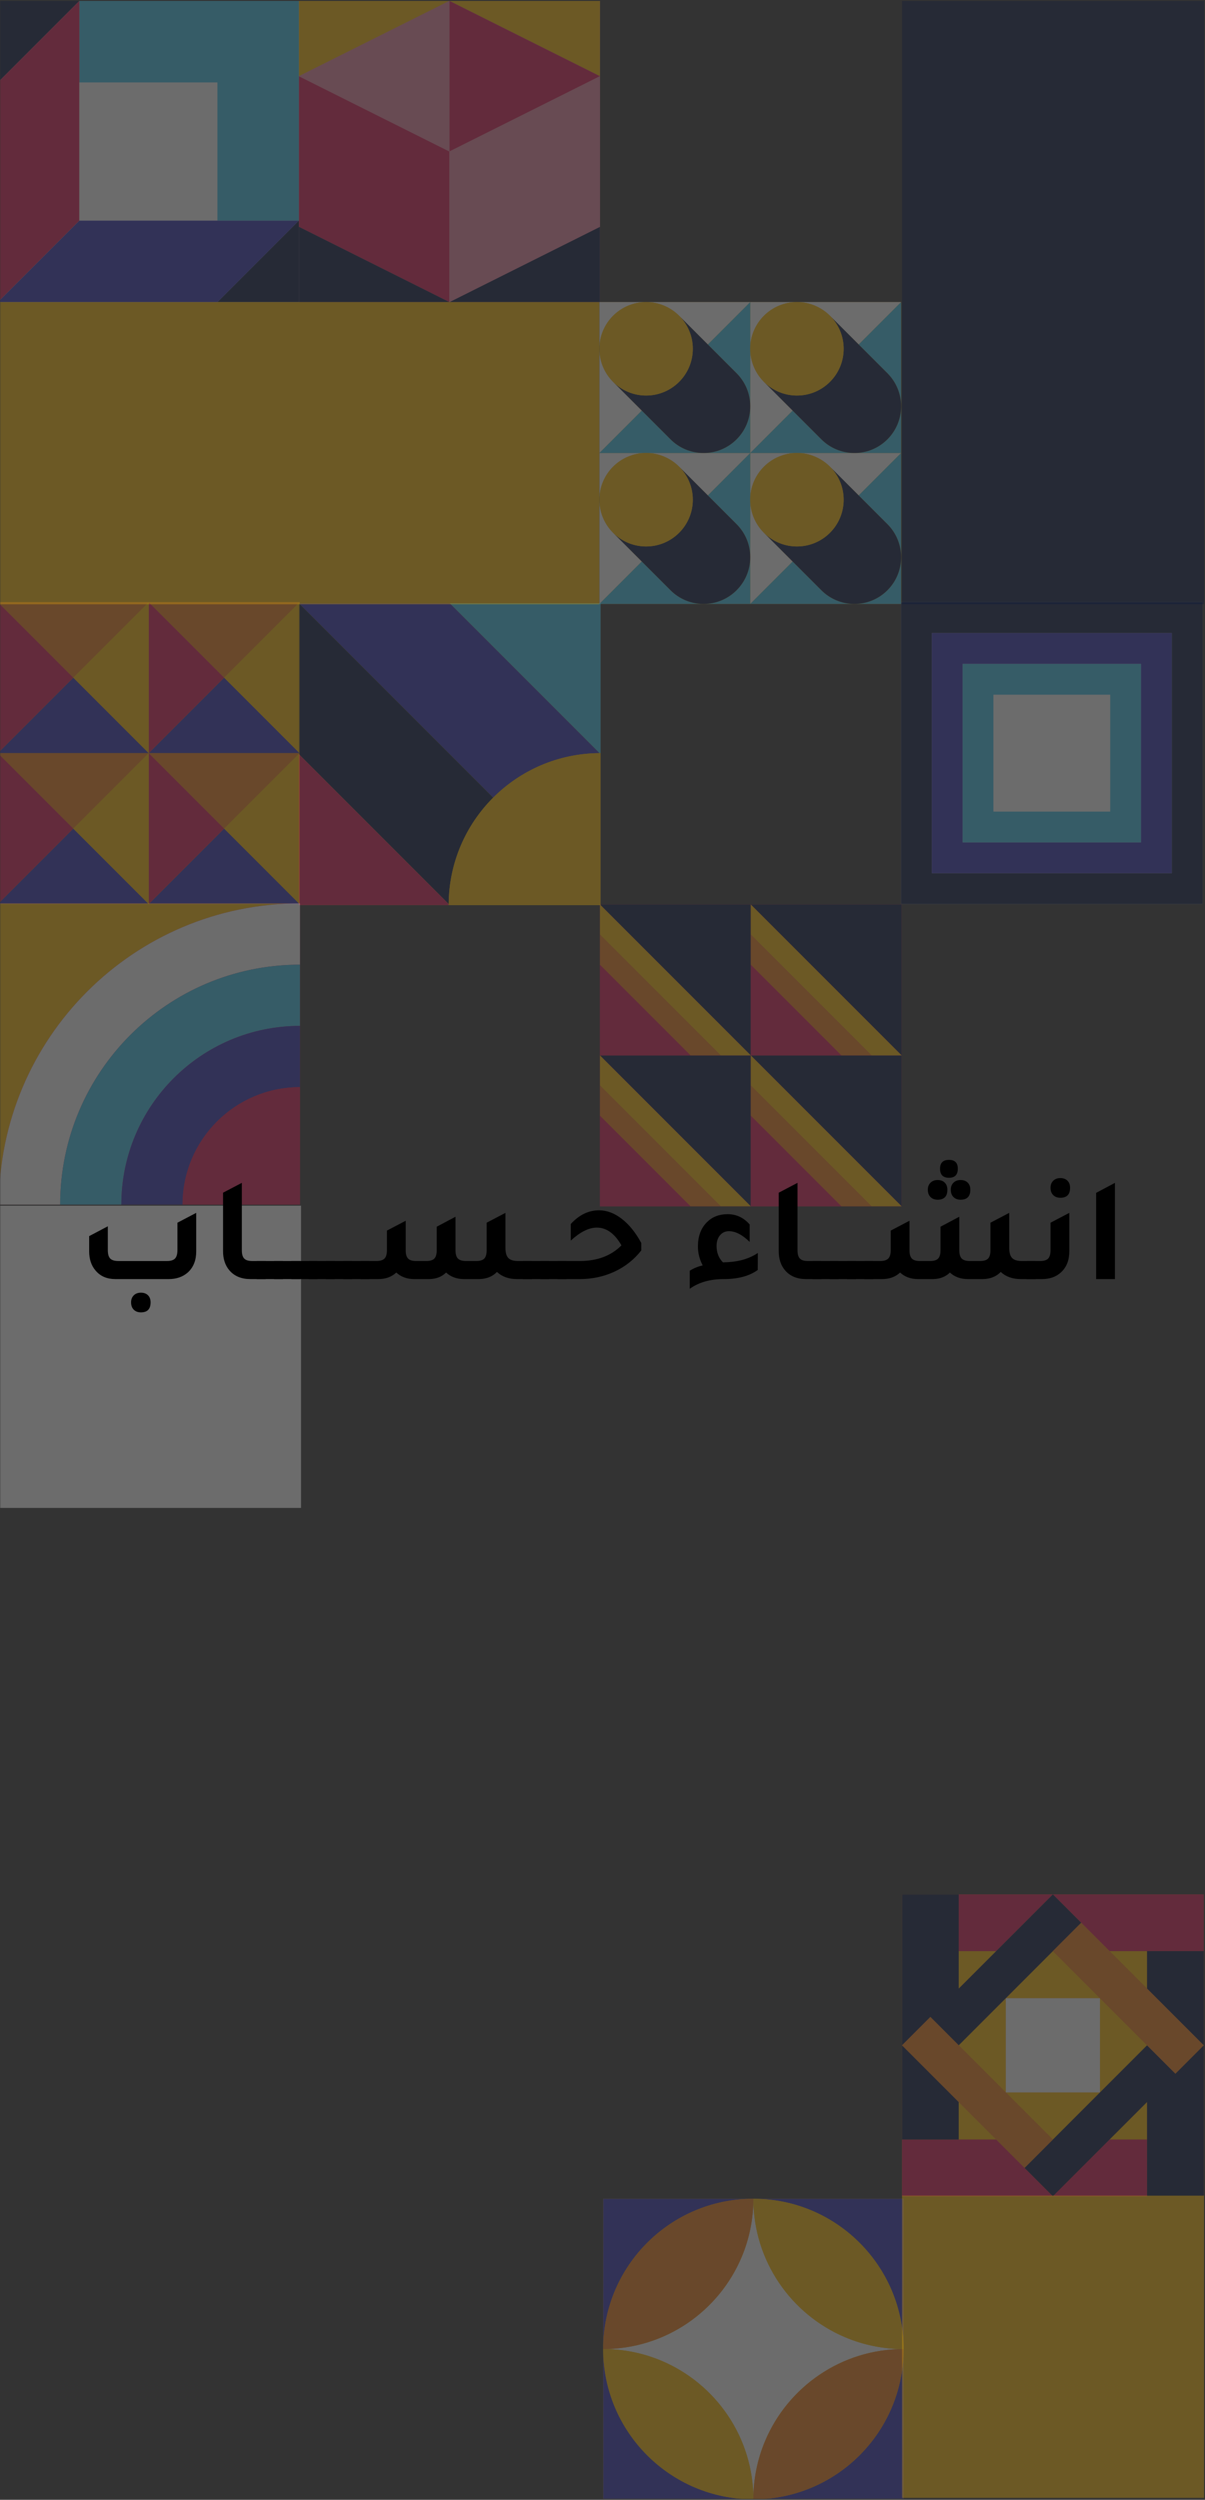
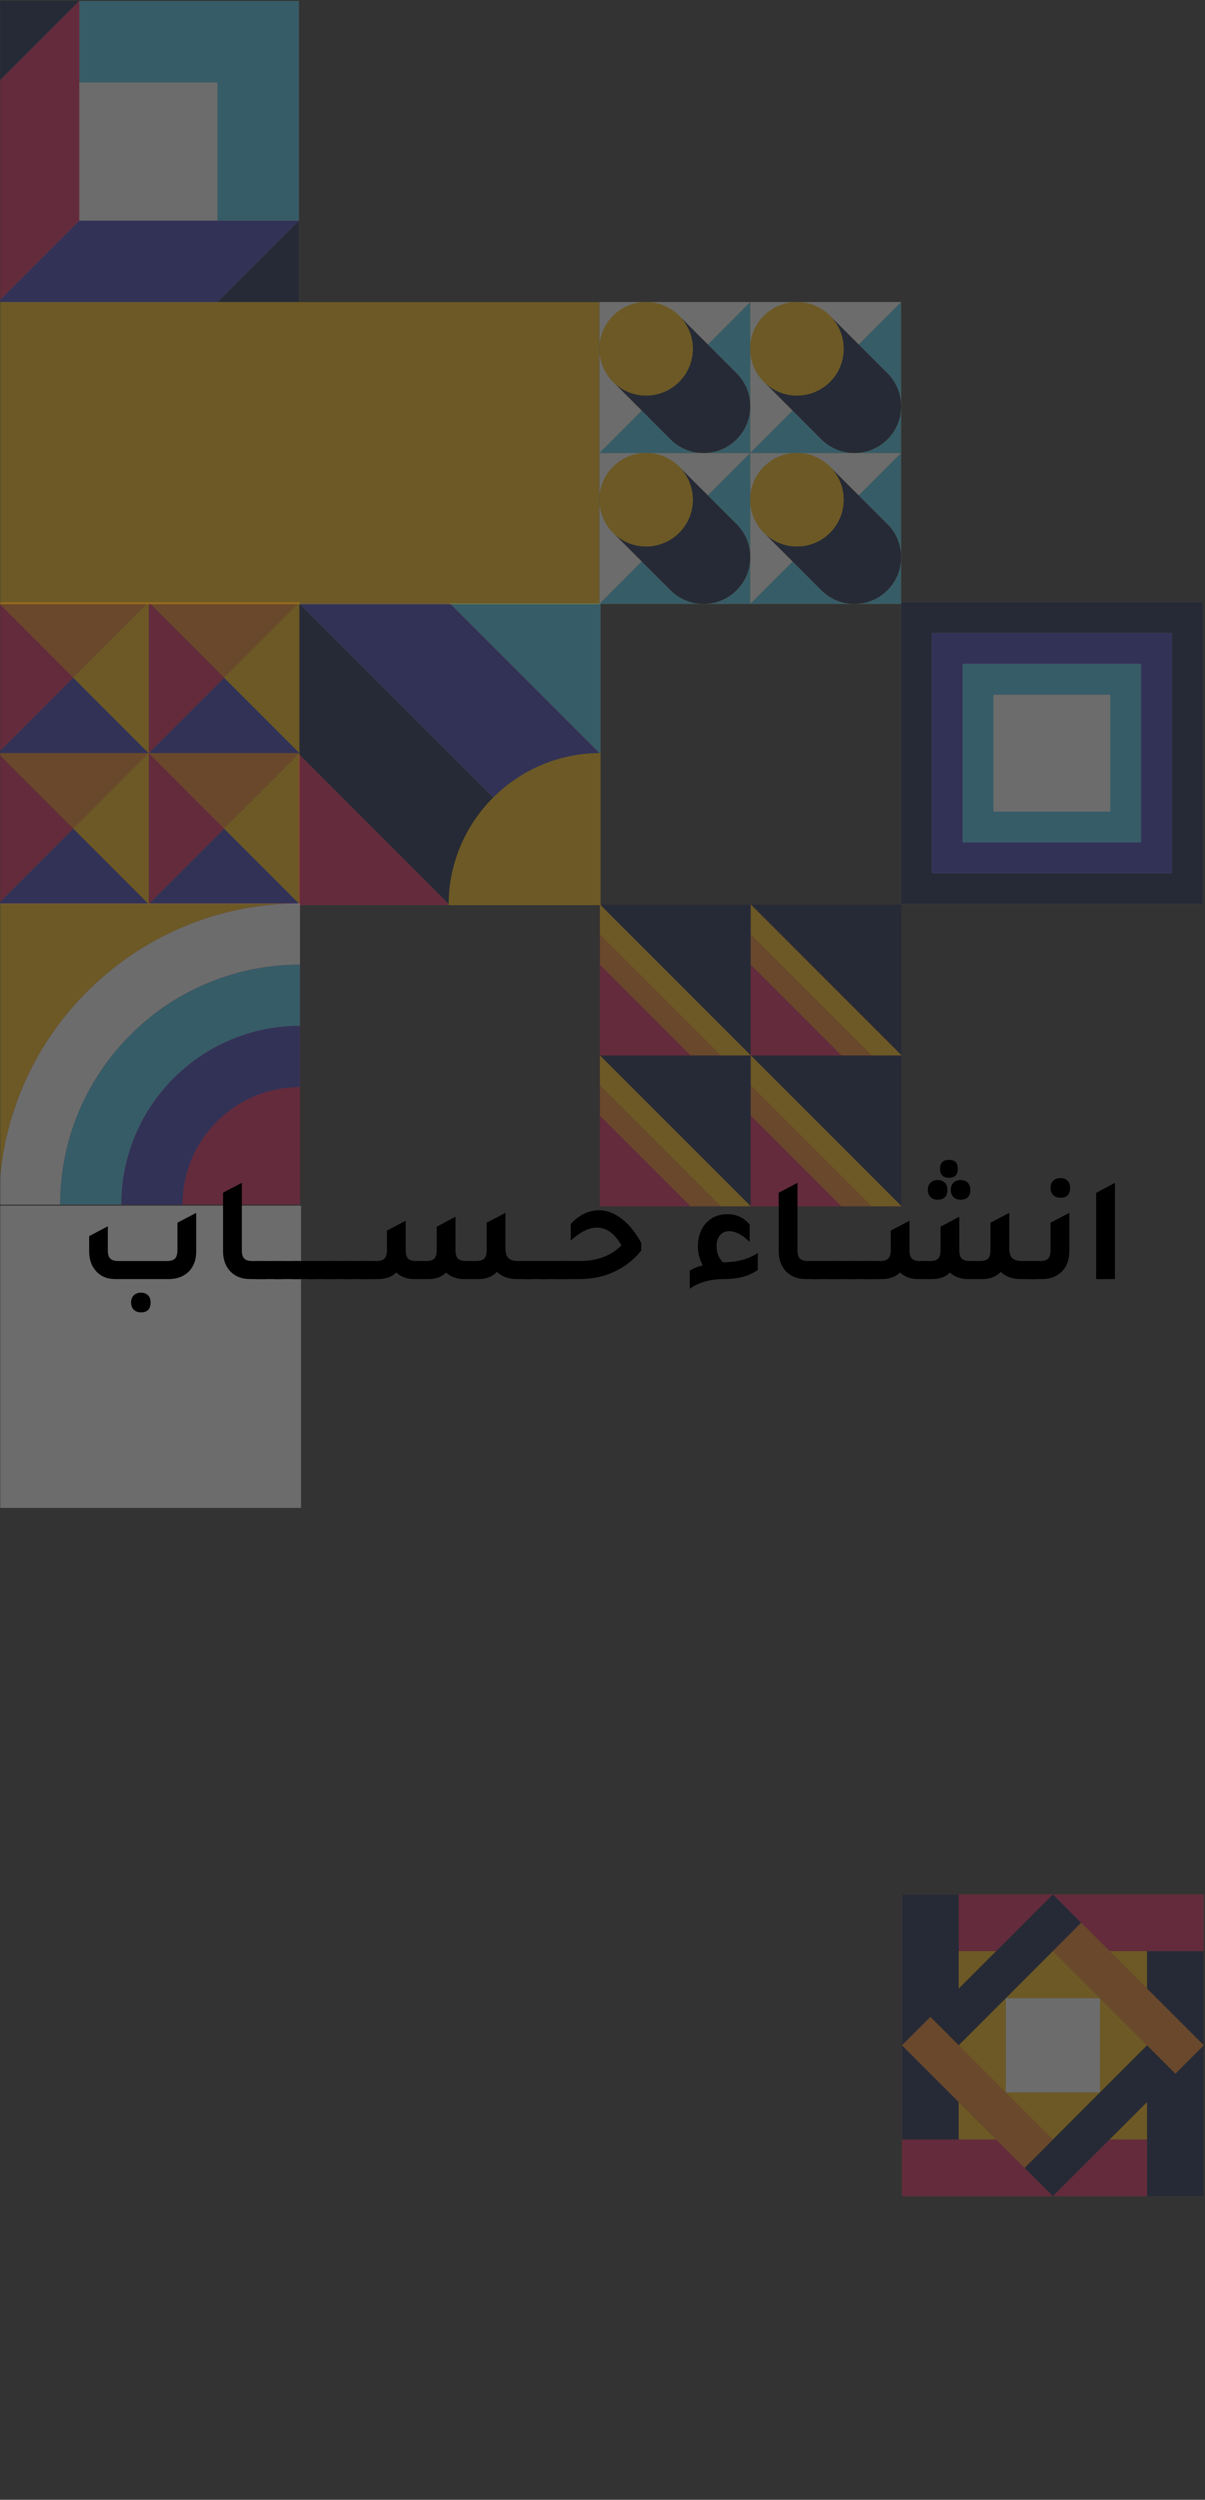
<svg xmlns="http://www.w3.org/2000/svg" width="926" zoomAndPan="magnify" viewBox="0 0 694.5 1440" height="1920" preserveAspectRatio="xMidYMid meet" version="1.0">
  <rect x="0" y="0" width="694.5" height="1440" fill="#333333" stroke="none" />
  <defs>
    <filter x="0%" y="0%" width="100%" height="100%" id="f24e3866e5">
      <feColorMatrix values="0 0 0 0 1 0 0 0 0 1 0 0 0 0 1 0 0 0 1 0" color-interpolation-filters="sRGB" />
    </filter>
    <g />
    <clipPath id="e2583381f0">
      <path d="M 0 0.52 L 173 0.52 L 173 175 L 0 175 Z M 0 0.52 " clip-rule="nonzero" />
    </clipPath>
    <mask id="42f02ec131">
      <g filter="url(#f24e3866e5)">
        <rect x="-69.45" width="833.4" fill="#000000" y="-144" height="1728" fill-opacity="0.28" />
      </g>
    </mask>
    <clipPath id="031bc2d72b">
      <path d="M 0 0.52 L 172.438 0.52 L 172.438 174.152 L 0 174.152 Z M 0 0.52 " clip-rule="nonzero" />
    </clipPath>
    <clipPath id="743c8e0b5e">
      <path d="M 0 127 L 172.438 127 L 172.438 174.152 L 0 174.152 Z M 0 127 " clip-rule="nonzero" />
    </clipPath>
    <clipPath id="a0c8a3ef2f">
      <path d="M 45 0.52 L 172.438 0.52 L 172.438 128 L 45 128 Z M 45 0.52 " clip-rule="nonzero" />
    </clipPath>
    <clipPath id="64cd57ba6f">
      <path d="M 0 0.52 L 46 0.52 L 46 174.152 L 0 174.152 Z M 0 0.52 " clip-rule="nonzero" />
    </clipPath>
    <clipPath id="cf28970520">
      <rect x="0" width="173" y="0" height="175" />
    </clipPath>
    <mask id="f884585e9e">
      <g filter="url(#f24e3866e5)">
        <rect x="-69.45" width="833.4" fill="#000000" y="-144" height="1728" fill-opacity="0.28" />
      </g>
    </mask>
    <clipPath id="dfe11692b7">
      <path d="M 0.777 1.02 L 174.652 1.02 L 174.652 174.895 L 0.777 174.895 Z M 0.777 1.02 " clip-rule="nonzero" />
    </clipPath>
    <clipPath id="d50a70bd59">
      <path d="M 0.777 18 L 158 18 L 158 174.895 L 0.777 174.895 Z M 0.777 18 " clip-rule="nonzero" />
    </clipPath>
    <clipPath id="18fdfcae7c">
      <path d="M 0.777 35 L 140 35 L 140 174.895 L 0.777 174.895 Z M 0.777 35 " clip-rule="nonzero" />
    </clipPath>
    <clipPath id="2b87bb5fa7">
      <rect x="0" width="175" y="0" height="176" />
    </clipPath>
    <mask id="552e28da4b">
      <g filter="url(#f24e3866e5)">
        <rect x="-69.45" width="833.4" fill="#000000" y="-144" height="1728" fill-opacity="0.28" />
      </g>
    </mask>
    <clipPath id="d219a32886">
      <path d="M 0.473 1.02 L 174.344 1.02 L 174.344 174.895 L 0.473 174.895 Z M 0.473 1.02 " clip-rule="nonzero" />
    </clipPath>
    <clipPath id="900578900d">
      <path d="M 0.473 1.02 L 142 1.02 L 142 142 L 0.473 142 Z M 0.473 1.02 " clip-rule="nonzero" />
    </clipPath>
    <clipPath id="a9e2852487">
      <rect x="0" width="175" y="0" height="176" />
    </clipPath>
    <mask id="a542446c1a">
      <g filter="url(#f24e3866e5)">
        <rect x="-69.45" width="833.4" fill="#000000" y="-144" height="1728" fill-opacity="0.28" />
      </g>
    </mask>
    <clipPath id="eebd8e172f">
      <path d="M 0 0.906 L 172.652 0.906 L 172.652 174.781 L 0 174.781 Z M 0 0.906 " clip-rule="nonzero" />
    </clipPath>
    <clipPath id="56a37f6d00">
      <path d="M 0 44 L 172.652 44 L 172.652 174.781 L 0 174.781 Z M 0 44 " clip-rule="nonzero" />
    </clipPath>
    <clipPath id="3127294c02">
      <path d="M 0 0.906 L 172.652 0.906 L 172.652 132 L 0 132 Z M 0 0.906 " clip-rule="nonzero" />
    </clipPath>
    <clipPath id="dd2ade48b9">
      <path d="M 0 0.906 L 130 0.906 L 130 174.781 L 0 174.781 Z M 0 0.906 " clip-rule="nonzero" />
    </clipPath>
    <clipPath id="ff10419430">
      <path d="M 42 0.906 L 172.652 0.906 L 172.652 174.781 L 42 174.781 Z M 42 0.906 " clip-rule="nonzero" />
    </clipPath>
    <clipPath id="b6aec1633b">
      <rect x="0" width="173" y="0" height="175" />
    </clipPath>
    <clipPath id="07ad6cfbc2">
-       <path d="M 172 0.52 L 346 0.52 L 346 175 L 172 175 Z M 172 0.52 " clip-rule="nonzero" />
-     </clipPath>
+       </clipPath>
    <mask id="f86dee0d6c">
      <g filter="url(#f24e3866e5)">
        <rect x="-69.45" width="833.4" fill="#000000" y="-144" height="1728" fill-opacity="0.28" />
      </g>
    </mask>
    <clipPath id="59ee4397db">
      <path d="M 0.277 0.52 L 173.832 0.52 L 173.832 174.152 L 0.277 174.152 Z M 0.277 0.52 " clip-rule="nonzero" />
    </clipPath>
    <clipPath id="0fb91ac0d9">
      <path d="M 0.277 0.52 L 173.832 0.52 L 173.832 44 L 0.277 44 Z M 0.277 0.52 " clip-rule="nonzero" />
    </clipPath>
    <clipPath id="46b534d1f4">
      <path d="M 0.277 0.52 L 173.832 0.52 L 173.832 174.152 L 0.277 174.152 Z M 0.277 0.52 " clip-rule="nonzero" />
    </clipPath>
    <clipPath id="00e9b4e541">
      <path d="M 0.277 130 L 173.832 130 L 173.832 174.152 L 0.277 174.152 Z M 0.277 130 " clip-rule="nonzero" />
    </clipPath>
    <clipPath id="c58e87efd6">
      <path d="M 0.277 0.52 L 173.832 0.52 L 173.832 174.152 L 0.277 174.152 Z M 0.277 0.52 " clip-rule="nonzero" />
    </clipPath>
    <clipPath id="ca241ce2a2">
      <rect x="0" width="174" y="0" height="175" />
    </clipPath>
    <mask id="8d912a5c18">
      <g filter="url(#f24e3866e5)">
        <rect x="-69.45" width="833.4" fill="#000000" y="-144" height="1728" fill-opacity="0.28" />
      </g>
    </mask>
    <clipPath id="e3c0572f90">
      <path d="M 0.277 0.52 L 174.152 0.52 L 174.152 174.395 L 0.277 174.395 Z M 0.277 0.52 " clip-rule="nonzero" />
    </clipPath>
    <clipPath id="4eaffd13d8">
      <path d="M 87 0.52 L 174.152 0.52 L 174.152 88 L 87 88 Z M 87 0.52 " clip-rule="nonzero" />
    </clipPath>
    <clipPath id="917b1b7db8">
      <path d="M 0.277 0.52 L 174.152 0.52 L 174.152 174.395 L 0.277 174.395 Z M 0.277 0.52 " clip-rule="nonzero" />
    </clipPath>
    <clipPath id="05c2338290">
      <path d="M 0.277 87 L 87 87 L 87 174.395 L 0.277 174.395 Z M 0.277 87 " clip-rule="nonzero" />
    </clipPath>
    <clipPath id="7f7fa92e38">
      <path d="M 86 86 L 174.152 86 L 174.152 174.395 L 86 174.395 Z M 86 86 " clip-rule="nonzero" />
    </clipPath>
    <clipPath id="ba3ea4f292">
      <rect x="0" width="175" y="0" height="175" />
    </clipPath>
    <mask id="73c787e5d0">
      <g filter="url(#f24e3866e5)">
        <rect x="-69.45" width="833.4" fill="#000000" y="-144" height="1728" fill-opacity="0.28" />
      </g>
    </mask>
    <clipPath id="de48ef1127">
      <path d="M 0 0.406 L 172.914 0.406 L 172.914 174 L 0 174 Z M 0 0.406 " clip-rule="nonzero" />
    </clipPath>
    <clipPath id="ab019242f2">
      <path d="M 34 35 L 172.914 35 L 172.914 174 L 34 174 Z M 34 35 " clip-rule="nonzero" />
    </clipPath>
    <clipPath id="9044fca279">
      <path d="M 69 70 L 172.914 70 L 172.914 174 L 69 174 Z M 69 70 " clip-rule="nonzero" />
    </clipPath>
    <clipPath id="049bd8223b">
      <path d="M 105 106 L 172.914 106 L 172.914 174 L 105 174 Z M 105 106 " clip-rule="nonzero" />
    </clipPath>
    <clipPath id="d6926d58be">
      <rect x="0" width="173" y="0" height="175" />
    </clipPath>
    <clipPath id="670238de48">
      <path d="M 347 1266 L 521 1266 L 521 1439.48 L 347 1439.48 Z M 347 1266 " clip-rule="nonzero" />
    </clipPath>
    <mask id="4333999691">
      <g filter="url(#f24e3866e5)">
        <rect x="-69.45" width="833.4" fill="#000000" y="-144" height="1728" fill-opacity="0.28" />
      </g>
    </mask>
    <clipPath id="d5dcceb24a">
      <path d="M 0.645 0.594 L 173.77 0.594 L 173.77 173.48 L 0.645 173.48 Z M 0.645 0.594 " clip-rule="nonzero" />
    </clipPath>
    <clipPath id="761ad0c830">
-       <rect x="0" width="174" y="0" height="174" />
-     </clipPath>
+       </clipPath>
    <mask id="ceb7344315">
      <g filter="url(#f24e3866e5)">
        <rect x="-69.45" width="833.4" fill="#000000" y="-144" height="1728" fill-opacity="0.28" />
      </g>
    </mask>
    <clipPath id="65b8d6b8a2">
      <path d="M 0.887 0.258 L 174.762 0.258 L 174.762 174.133 L 0.887 174.133 Z M 0.887 0.258 " clip-rule="nonzero" />
    </clipPath>
    <clipPath id="ed6bf7832e">
      <path d="M 0.887 0.258 L 174.762 0.258 L 174.762 174.133 L 0.887 174.133 Z M 0.887 0.258 " clip-rule="nonzero" />
    </clipPath>
    <clipPath id="3f0eb318cd">
      <path d="M 0.887 0.258 L 174.762 0.258 L 174.762 174.133 L 0.887 174.133 Z M 0.887 0.258 " clip-rule="nonzero" />
    </clipPath>
    <clipPath id="a35c4fef4f">
      <path d="M 0.887 16 L 174.762 16 L 174.762 158 L 0.887 158 Z M 0.887 16 " clip-rule="nonzero" />
    </clipPath>
    <clipPath id="d4e8755ac9">
      <rect x="0" width="175" y="0" height="175" />
    </clipPath>
    <mask id="c9b9f11563">
      <g filter="url(#f24e3866e5)">
        <rect x="-69.45" width="833.4" fill="#000000" y="-144" height="1728" fill-opacity="0.28" />
      </g>
    </mask>
    <clipPath id="79d2b8497d">
      <path d="M 0.277 0.906 L 174.152 0.906 L 174.152 174.781 L 0.277 174.781 Z M 0.277 0.906 " clip-rule="nonzero" />
    </clipPath>
    <clipPath id="444b713cfc">
      <rect x="0" width="175" y="0" height="176" />
    </clipPath>
    <mask id="8389c3cba6">
      <g filter="url(#f24e3866e5)">
        <rect x="-69.45" width="833.4" fill="#000000" y="-144" height="1728" fill-opacity="0.28" />
      </g>
    </mask>
    <clipPath id="49ca100ae3">
      <path d="M 0 1.02 L 345.473 1.02 L 345.473 175.129 L 0 175.129 Z M 0 1.02 " clip-rule="nonzero" />
    </clipPath>
    <clipPath id="be57915bae">
      <rect x="0" width="347" y="0" height="176" />
    </clipPath>
    <clipPath id="5ba1fb4b84">
      <path d="M 519 0.52 L 694 0.52 L 694 349 L 519 349 Z M 519 0.52 " clip-rule="nonzero" />
    </clipPath>
    <mask id="e2d2abf993">
      <g filter="url(#f24e3866e5)">
        <rect x="-69.45" width="833.4" fill="#000000" y="-144" height="1728" fill-opacity="0.28" />
      </g>
    </mask>
    <clipPath id="8c114fb0a6">
-       <path d="M 0.887 0.52 L 175 0.52 L 175 348.129 L 0.887 348.129 Z M 0.887 0.52 " clip-rule="nonzero" />
-     </clipPath>
+       </clipPath>
    <clipPath id="b228702699">
      <rect x="0" width="175" y="0" height="349" />
    </clipPath>
    <clipPath id="12948189ba">
      <path d="M 519 1264 L 694 1264 L 694 1439.48 L 519 1439.48 Z M 519 1264 " clip-rule="nonzero" />
    </clipPath>
    <mask id="6159826670">
      <g filter="url(#f24e3866e5)">
        <rect x="-69.45" width="833.4" fill="#000000" y="-144" height="1728" fill-opacity="0.28" />
      </g>
    </mask>
    <clipPath id="da4f8a7d76">
      <path d="M 0.887 0.758 L 175 0.758 L 175 174.871 L 0.887 174.871 Z M 0.887 0.758 " clip-rule="nonzero" />
    </clipPath>
    <clipPath id="de2ef731c0">
      <rect x="0" width="175" y="0" height="176" />
    </clipPath>
    <mask id="1d363751f3">
      <g filter="url(#f24e3866e5)">
        <rect x="-69.45" width="833.4" fill="#000000" y="-144" height="1728" fill-opacity="0.28" />
      </g>
    </mask>
    <clipPath id="3b87ef90dd">
      <path d="M 0 0.52 L 173.5 0.52 L 173.5 174.629 L 0 174.629 Z M 0 0.52 " clip-rule="nonzero" />
    </clipPath>
    <clipPath id="79c8066d20">
      <rect x="0" width="174" y="0" height="175" />
    </clipPath>
  </defs>
  <g clip-path="url(#e2583381f0)">
    <g mask="url(#42f02ec131)">
      <g transform="matrix(1, 0, 0, 1, 0, 0)">
        <g clip-path="url(#cf28970520)">
          <g clip-path="url(#031bc2d72b)">
            <path fill="#ffffff" d="M -1.223 0.52 L 172.277 0.52 L 172.277 174.02 L -1.223 174.02 Z M -1.223 0.52 " fill-opacity="1" fill-rule="nonzero" />
            <path fill="#05123d" d="M -1.223 47.492 L -1.223 174.02 L -1.223 0.52 L 45.75 0.52 Z M 172.277 127.043 L 125.301 174.02 L -1.223 174.02 L 172.277 174.02 L 172.277 0.52 Z M 172.277 127.043 " fill-opacity="1" fill-rule="nonzero" />
          </g>
          <g clip-path="url(#743c8e0b5e)">
            <path fill="#2d2db5" d="M 125.301 174.02 L -1.223 174.02 L 45.75 127.043 L 172.277 127.043 Z M 125.301 174.02 " fill-opacity="1" fill-rule="nonzero" />
          </g>
          <g clip-path="url(#a0c8a3ef2f)">
            <path fill="#3cc7ee" d="M 45.75 0.52 L 172.277 0.52 L 172.277 127.043 L 125.301 127.043 L 125.301 47.492 L 45.75 47.492 Z M 45.75 0.52 " fill-opacity="1" fill-rule="nonzero" />
          </g>
          <g clip-path="url(#64cd57ba6f)">
            <path fill="#e01751" d="M 45.75 127.043 L -1.223 174.02 L -1.223 47.492 L 45.75 0.52 Z M 45.75 127.043 " fill-opacity="1" fill-rule="nonzero" />
          </g>
          <path fill="#ffffff" d="M 45.75 47.492 L 125.301 47.492 L 125.301 127.043 L 45.75 127.043 Z M 45.75 47.492 " fill-opacity="1" fill-rule="nonzero" />
        </g>
      </g>
    </g>
  </g>
  <g mask="url(#f884585e9e)">
    <g transform="matrix(1, 0, 0, 1, 345, 520)">
      <g clip-path="url(#2b87bb5fa7)">
        <g clip-path="url(#dfe11692b7)">
          <path fill="#e01751" d="M 0.777 1.02 L 174.652 1.02 L 174.652 174.895 L 0.777 174.895 Z M 0.777 1.02 " fill-opacity="1" fill-rule="nonzero" />
          <path fill="#05123d" d="M 174.652 174.895 L 0.777 174.895 Z M 0.777 1.02 L 87.715 87.957 L 87.715 1.02 L 174.652 87.957 L 174.652 1.02 Z M 87.715 87.957 L 0.777 87.957 L 87.715 174.895 Z M 87.715 87.957 L 174.652 174.895 L 174.652 87.957 Z M 87.715 87.957 " fill-opacity="1" fill-rule="nonzero" />
          <path fill="#ffbc00" d="M 70.324 87.957 L 0.777 18.406 L 0.777 1.02 L 87.715 87.957 Z M 87.715 174.895 L 0.777 87.957 L 0.777 105.344 L 70.324 174.895 Z M 87.715 18.406 L 157.262 87.957 L 174.652 87.957 L 87.715 1.02 Z M 87.715 105.344 L 157.262 174.895 L 174.652 174.895 L 87.715 87.957 Z M 87.715 105.344 " fill-opacity="1" fill-rule="nonzero" />
        </g>
        <g clip-path="url(#d50a70bd59)">
          <path fill="#f37c16" d="M 52.938 87.957 L 0.777 35.797 L 0.777 18.406 L 70.324 87.957 Z M 70.324 174.895 L 0.777 105.344 L 0.777 122.734 L 52.938 174.895 Z M 157.262 87.957 L 87.715 18.406 L 87.715 35.797 L 139.875 87.957 Z M 139.875 174.895 L 157.262 174.895 L 87.715 105.344 L 87.715 122.734 Z M 139.875 174.895 " fill-opacity="1" fill-rule="nonzero" />
        </g>
        <g clip-path="url(#18fdfcae7c)">
          <path fill="#e01751" d="M 52.938 87.957 L 0.777 87.957 L 0.777 35.797 Z M 0.777 122.734 L 0.777 174.895 L 52.938 174.895 Z M 87.715 35.797 L 87.715 87.957 L 139.875 87.957 Z M 87.715 174.895 L 139.875 174.895 L 87.715 122.734 Z M 87.715 174.895 " fill-opacity="1" fill-rule="nonzero" />
        </g>
      </g>
    </g>
  </g>
  <g mask="url(#552e28da4b)">
    <g transform="matrix(1, 0, 0, 1, 345, 173)">
      <g clip-path="url(#a9e2852487)">
        <g clip-path="url(#d219a32886)">
          <path fill="#ffbc00" d="M 0.473 1.02 L 174.344 1.02 L 174.344 174.895 L 0.473 174.895 Z M 0.473 1.02 " fill-opacity="1" fill-rule="nonzero" />
          <path fill="#ffffff" d="M 174.344 87.957 L 149.906 112.395 L 133.402 95.891 C 128.527 90.988 121.781 87.957 114.324 87.957 C 114.324 87.957 114.324 87.957 114.32 87.957 C 99.457 87.957 87.406 100.004 87.406 114.867 C 87.406 114.867 87.406 114.867 87.406 114.871 C 87.406 116.984 87.66 119.043 88.121 121.02 C 89.281 125.98 91.809 130.422 95.289 133.906 L 111.844 150.457 L 87.406 174.895 L 87.406 1.02 L 174.344 1.02 L 149.906 25.457 L 133.402 8.953 C 128.527 4.051 121.781 1.02 114.324 1.02 C 114.324 1.02 114.324 1.02 114.32 1.02 C 99.457 1.02 87.406 13.066 87.406 27.93 C 87.406 27.934 87.406 27.934 87.406 27.934 C 87.406 30.043 87.66 32.09 88.117 34.062 C 89.273 39.031 91.801 43.48 95.293 46.969 L 111.844 63.52 L 87.406 87.957 Z M 8.355 133.906 C 4.871 130.422 2.344 125.98 1.184 121.02 C 0.723 119.043 0.473 116.988 0.473 114.871 C 0.473 114.867 0.473 114.867 0.473 114.867 C 0.473 100.004 12.52 87.957 27.383 87.957 C 27.383 87.957 27.383 87.957 27.387 87.957 C 34.844 87.957 41.59 90.988 46.465 95.891 L 62.969 112.395 L 87.406 87.957 L 0.473 87.957 L 24.906 63.52 L 8.355 46.969 C 4.863 43.477 2.336 39.031 1.18 34.062 C 0.723 32.09 0.473 30.043 0.473 27.934 C 0.473 27.934 0.473 27.934 0.473 27.93 C 0.473 13.066 12.52 1.02 27.383 1.02 C 27.383 1.02 27.383 1.02 27.387 1.02 C 34.844 1.02 41.59 4.051 46.465 8.953 L 62.969 25.457 L 87.406 1.02 L 0.473 1.02 L 0.473 174.895 L 24.906 150.457 Z M 8.355 133.906 " fill-opacity="1" fill-rule="nonzero" />
          <path fill="#3cc7ee" d="M 128.398 80.074 C 133.27 84.945 140 87.957 147.434 87.957 L 87.406 87.957 L 111.844 63.52 Z M 149.906 25.457 L 166.461 42.012 C 171.332 46.883 174.344 53.609 174.344 61.043 C 174.344 75.906 162.297 87.957 147.434 87.957 L 174.344 87.957 L 174.344 1.02 Z M 24.906 63.52 L 0.473 87.957 L 60.496 87.957 C 53.062 87.957 46.332 84.945 41.461 80.074 Z M 79.523 42.012 C 84.395 46.883 87.406 53.609 87.406 61.043 C 87.406 75.906 75.359 87.957 60.496 87.957 L 87.406 87.957 L 87.406 1.02 L 62.969 25.457 Z M 149.906 112.395 L 166.461 128.949 C 171.332 133.816 174.344 140.547 174.344 147.98 C 174.344 162.844 162.297 174.891 147.434 174.895 C 140 174.895 133.27 171.883 128.398 167.012 L 111.844 150.457 L 87.406 174.895 L 174.344 174.895 L 174.344 87.957 Z M 87.406 87.957 L 62.969 112.395 L 79.523 128.949 C 84.395 133.816 87.406 140.547 87.406 147.98 C 87.406 162.844 75.359 174.891 60.496 174.895 C 53.062 174.895 46.332 171.883 41.461 167.012 L 24.906 150.457 L 0.473 174.895 L 87.406 174.895 Z M 87.406 87.957 " fill-opacity="1" fill-rule="nonzero" />
          <path fill="#05123d" d="M 133.402 8.953 L 166.461 42.012 C 171.332 46.883 174.344 53.609 174.344 61.043 C 174.344 75.906 162.297 87.957 147.434 87.957 C 140 87.957 133.27 84.945 128.398 80.074 L 95.289 46.969 C 91.801 43.477 89.273 39.031 88.117 34.062 C 90.891 45.973 101.566 54.848 114.324 54.848 C 129.188 54.848 141.238 42.797 141.238 27.934 C 141.238 20.527 138.246 13.82 133.402 8.953 Z M 114.32 1.02 C 99.457 1.02 87.406 13.066 87.406 27.93 C 87.406 27.934 87.406 27.934 87.406 27.934 C 87.41 13.066 99.457 1.02 114.32 1.02 Z M 27.387 1.02 C 27.383 1.02 27.383 1.02 27.383 1.02 C 12.52 1.02 0.473 13.066 0.473 27.93 C 0.473 27.934 0.473 27.934 0.473 27.934 C 0.473 13.066 12.52 1.02 27.387 1.02 Z M 87.406 61.043 C 87.406 53.609 84.395 46.879 79.523 42.012 L 46.465 8.953 C 51.309 13.82 54.301 20.527 54.301 27.934 C 54.301 42.797 42.25 54.848 27.387 54.848 C 14.629 54.848 3.957 45.973 1.18 34.059 C 2.34 39.031 4.867 43.477 8.355 46.969 L 41.461 80.074 C 46.332 84.945 53.062 87.957 60.496 87.957 C 75.359 87.957 87.406 75.906 87.406 61.043 Z M 114.32 87.957 C 99.457 87.957 87.406 100.004 87.406 114.867 C 87.406 114.867 87.406 114.867 87.406 114.871 C 87.41 100.004 99.457 87.957 114.32 87.957 Z M 147.434 174.891 C 162.297 174.891 174.344 162.844 174.344 147.98 C 174.344 140.547 171.332 133.816 166.461 128.949 L 133.402 95.891 C 138.246 100.758 141.238 107.461 141.238 114.871 C 141.238 129.734 129.188 141.785 114.324 141.785 C 101.574 141.785 90.906 132.918 88.121 121.02 C 89.281 125.98 91.809 130.422 95.293 133.906 L 128.398 167.012 C 133.27 171.883 140 174.891 147.434 174.891 Z M 54.301 114.871 C 54.301 129.734 42.25 141.785 27.387 141.785 C 14.637 141.785 3.969 132.918 1.184 121.02 C 2.344 125.98 4.871 130.422 8.355 133.906 L 41.461 167.012 C 46.332 171.883 53.062 174.891 60.496 174.891 C 75.359 174.891 87.406 162.844 87.406 147.98 C 87.406 140.547 84.395 133.816 79.523 128.949 L 46.465 95.891 C 51.309 100.758 54.301 107.465 54.301 114.871 Z M 27.387 87.957 C 27.383 87.957 27.383 87.957 27.383 87.957 C 12.52 87.957 0.473 100.004 0.473 114.867 C 0.473 114.867 0.473 114.867 0.473 114.871 C 0.473 100.004 12.52 87.957 27.387 87.957 Z M 27.387 87.957 " fill-opacity="1" fill-rule="nonzero" />
        </g>
        <g clip-path="url(#900578900d)">
          <path fill="#ffbc00" d="M 88.117 34.062 C 87.66 32.09 87.406 30.043 87.406 27.934 C 87.41 13.066 99.457 1.02 114.32 1.02 C 114.324 1.02 114.324 1.02 114.324 1.02 C 121.781 1.02 128.527 4.051 133.402 8.953 C 138.246 13.82 141.238 20.527 141.238 27.934 C 141.238 42.797 129.188 54.848 114.324 54.848 C 101.566 54.848 90.895 45.973 88.117 34.062 Z M 27.387 54.848 C 42.25 54.848 54.301 42.797 54.301 27.934 C 54.301 20.527 51.309 13.82 46.465 8.953 C 41.59 4.051 34.844 1.02 27.387 1.02 C 12.52 1.02 0.473 13.066 0.473 27.934 C 0.473 30.043 0.723 32.09 1.18 34.062 C 3.957 45.973 14.629 54.848 27.387 54.848 Z M 114.324 141.785 C 129.188 141.785 141.238 129.734 141.238 114.871 C 141.238 107.465 138.246 100.758 133.402 95.891 C 128.527 90.988 121.781 87.957 114.324 87.957 C 114.324 87.957 114.324 87.957 114.32 87.957 C 99.457 87.957 87.41 100.004 87.41 114.871 C 87.41 116.984 87.66 119.043 88.121 121.02 C 90.906 132.918 101.574 141.785 114.324 141.785 Z M 27.387 141.785 C 42.25 141.785 54.301 129.734 54.301 114.871 C 54.301 107.465 51.309 100.758 46.465 95.891 C 41.59 90.988 34.844 87.957 27.387 87.957 C 12.52 87.957 0.473 100.004 0.473 114.871 C 0.473 116.984 0.723 119.043 1.184 121.02 C 3.969 132.918 14.637 141.785 27.387 141.785 Z M 27.387 141.785 " fill-opacity="1" fill-rule="nonzero" />
        </g>
      </g>
    </g>
  </g>
  <g mask="url(#a542446c1a)">
    <g transform="matrix(1, 0, 0, 1, 0, 346)">
      <g clip-path="url(#b6aec1633b)">
        <g clip-path="url(#eebd8e172f)">
          <path fill="#ffbc00" d="M -1.223 0.906 L 172.652 0.906 L 172.652 174.781 L -1.223 174.781 Z M -1.223 0.906 " fill-opacity="1" fill-rule="nonzero" />
        </g>
        <g clip-path="url(#56a37f6d00)">
          <path fill="#2d2db5" d="M 129.184 44.375 L 172.652 87.844 L 85.715 87.844 Z M 85.715 174.781 L 172.652 174.781 L 129.184 131.312 Z M 42.246 44.375 L -1.223 87.844 L 85.715 87.844 Z M -1.223 174.781 L 85.715 174.781 L 42.246 131.312 Z M -1.223 174.781 " fill-opacity="1" fill-rule="nonzero" />
        </g>
        <g clip-path="url(#3127294c02)">
          <path fill="#f37c16" d="M 129.184 44.375 L 85.715 0.906 L 172.652 0.906 Z M 129.184 131.312 L 172.652 87.844 L 85.715 87.844 Z M 85.715 0.906 L -1.223 0.906 L 42.246 44.375 Z M 85.715 87.844 L -1.223 87.844 L 42.246 131.312 Z M 85.715 87.844 " fill-opacity="1" fill-rule="nonzero" />
        </g>
        <g clip-path="url(#dd2ade48b9)">
          <path fill="#e01751" d="M 85.715 87.844 L 85.715 0.906 L 129.184 44.375 Z M 85.715 87.844 L 85.715 174.781 L 129.184 131.312 Z M -1.223 0.906 L -1.223 87.844 L 42.246 44.375 Z M -1.223 87.844 L -1.223 174.781 L 42.246 131.312 Z M -1.223 87.844 " fill-opacity="1" fill-rule="nonzero" />
        </g>
        <g clip-path="url(#ff10419430)">
          <path fill="#ffbc00" d="M 172.652 0.906 L 172.652 87.844 L 129.184 44.375 Z M 172.652 174.781 L 172.652 87.844 L 129.184 131.312 Z M 85.715 87.844 L 85.715 0.906 L 42.246 44.375 Z M 42.246 131.312 L 85.715 174.781 L 85.715 87.844 Z M 42.246 131.312 " fill-opacity="1" fill-rule="nonzero" />
        </g>
      </g>
    </g>
  </g>
  <g clip-path="url(#07ad6cfbc2)">
    <g mask="url(#f86dee0d6c)">
      <g transform="matrix(1, 0, 0, 1, 172, 0)">
        <g clip-path="url(#ca241ce2a2)">
          <g clip-path="url(#59ee4397db)">
            <path fill="#f287a5" d="M 0.277 0.52 L 173.777 0.52 L 173.777 174.02 L 0.277 174.02 Z M 0.277 0.52 " fill-opacity="1" fill-rule="nonzero" />
          </g>
          <g clip-path="url(#0fb91ac0d9)">
            <path fill="#ffbc00" d="M 87.027 0.52 L 0.277 43.895 L 0.277 0.52 Z M 87.027 0.52 L 173.777 43.895 L 173.777 0.52 Z M 87.027 0.52 " fill-opacity="1" fill-rule="nonzero" />
          </g>
          <g clip-path="url(#46b534d1f4)">
            <path fill="#e01751" d="M 87.027 87.27 L 87.027 174.02 L 0.277 130.645 L 0.277 43.895 Z M 87.027 87.27 L 173.777 43.895 L 87.027 0.52 Z M 87.027 87.27 " fill-opacity="1" fill-rule="nonzero" />
          </g>
          <g clip-path="url(#00e9b4e541)">
            <path fill="#05123d" d="M 0.277 130.645 L 87.027 174.02 L 0.277 174.02 Z M 173.777 174.02 L 173.777 130.645 L 87.027 174.02 Z M 173.777 174.02 " fill-opacity="1" fill-rule="nonzero" />
          </g>
          <g clip-path="url(#c58e87efd6)">
            <path fill="#f287a5" d="M 87.027 87.27 L 0.277 43.895 L 87.027 0.52 Z M 87.027 174.02 L 173.777 130.645 L 173.777 43.895 L 87.027 87.27 Z M 87.027 174.02 " fill-opacity="1" fill-rule="nonzero" />
          </g>
        </g>
      </g>
    </g>
  </g>
  <g mask="url(#8d912a5c18)">
    <g transform="matrix(1, 0, 0, 1, 172, 347)">
      <g clip-path="url(#ba3ea4f292)">
        <g clip-path="url(#e3c0572f90)">
          <path fill="#ffbc00" d="M 0.277 0.52 L 174.152 0.52 L 174.152 174.395 L 0.277 174.395 Z M 0.277 0.52 " fill-opacity="1" fill-rule="nonzero" />
        </g>
        <g clip-path="url(#4eaffd13d8)">
          <path fill="#3cc7ee" d="M 174.152 0.52 L 174.152 87.457 L 174.152 86.832 C 173.945 86.832 173.738 86.832 173.531 86.836 L 87.215 0.52 Z M 174.152 0.52 " fill-opacity="1" fill-rule="nonzero" />
        </g>
        <g clip-path="url(#917b1b7db8)">
          <path fill="#2d2db5" d="M 174.152 87.457 L 174.152 174.395 Z M 173.531 86.836 L 87.215 0.52 L 0.277 0.52 L 112.234 112.477 C 127.945 96.77 149.598 87 173.531 86.836 Z M 173.531 86.836 " fill-opacity="1" fill-rule="nonzero" />
          <path fill="#05123d" d="M 174.152 174.395 Z M 112.234 112.477 L 0.277 0.52 L 0.277 87.457 L 86.594 173.773 C 86.758 149.84 96.527 128.188 112.234 112.477 Z M 112.234 112.477 " fill-opacity="1" fill-rule="nonzero" />
        </g>
        <g clip-path="url(#05c2338290)">
          <path fill="#e01751" d="M 86.594 173.773 C 86.594 173.98 86.59 174.188 86.59 174.395 L 0.277 174.395 L 0.277 87.457 Z M 86.594 173.773 " fill-opacity="1" fill-rule="nonzero" />
        </g>
        <g clip-path="url(#7f7fa92e38)">
          <path fill="#ffbc00" d="M 174.152 174.395 L 86.59 174.395 C 86.59 174.188 86.594 173.98 86.594 173.773 C 86.758 149.84 96.527 128.188 112.234 112.477 C 127.945 96.77 149.598 87 173.531 86.836 C 173.738 86.836 173.945 86.832 174.152 86.832 Z M 174.152 174.395 " fill-opacity="1" fill-rule="nonzero" />
        </g>
      </g>
    </g>
  </g>
  <g mask="url(#73c787e5d0)">
    <g transform="matrix(1, 0, 0, 1, 0, 520)">
      <g clip-path="url(#d6926d58be)">
        <g clip-path="url(#de48ef1127)">
          <path fill="#e01751" d="M -0.613 0.406 L 172.887 0.406 L 172.887 173.906 L -0.613 173.906 Z M -0.613 0.406 " fill-opacity="1" fill-rule="nonzero" />
          <path fill="#ffbc00" d="M -0.613 173.906 L -0.613 0.406 L 172.887 0.406 C 77.066 0.406 -0.613 78.086 -0.613 173.906 Z M -0.613 173.906 " fill-opacity="1" fill-rule="nonzero" />
          <path fill="#ffffff" d="M 172.887 0.406 L 172.887 35.688 C 96.551 35.688 34.668 97.57 34.668 173.906 L -0.613 173.906 C -0.613 78.086 77.066 0.406 172.887 0.406 Z M 172.887 0.406 " fill-opacity="1" fill-rule="nonzero" />
        </g>
        <g clip-path="url(#ab019242f2)">
          <path fill="#3cc7ee" d="M 172.887 35.688 L 172.887 70.965 C 116.035 70.965 69.949 117.055 69.949 173.906 L 34.668 173.906 C 34.668 97.57 96.551 35.688 172.887 35.688 Z M 172.887 35.688 " fill-opacity="1" fill-rule="nonzero" />
        </g>
        <g clip-path="url(#9044fca279)">
          <path fill="#2d2db5" d="M 172.887 70.965 L 172.887 106.246 C 135.52 106.246 105.227 136.539 105.227 173.906 L 69.949 173.906 C 69.949 117.055 116.035 70.965 172.887 70.965 Z M 172.887 70.965 " fill-opacity="1" fill-rule="nonzero" />
        </g>
        <g clip-path="url(#049bd8223b)">
          <path fill="#e01751" d="M 172.887 106.246 L 172.887 173.906 L 105.227 173.906 C 105.227 136.539 135.52 106.246 172.887 106.246 Z M 172.887 106.246 " fill-opacity="1" fill-rule="nonzero" />
        </g>
      </g>
    </g>
  </g>
  <g clip-path="url(#670238de48)">
    <g mask="url(#4333999691)">
      <g transform="matrix(1, 0, 0, 1, 347, 1266)">
        <g clip-path="url(#761ad0c830)">
          <g clip-path="url(#d5dcceb24a)">
            <path fill="#ffbc00" d="M 0.645 0.594 L 173.77 0.594 L 173.77 173.719 L 0.645 173.719 Z M 0.645 0.594 " fill-opacity="1" fill-rule="nonzero" />
            <path fill="#2d2db5" d="M 0.645 87.156 L 0.645 0.594 L 87.207 0.594 C 39.398 0.594 0.645 39.348 0.645 87.156 Z M 0.645 87.156 L 0.645 173.719 L 87.207 173.719 C 39.398 173.719 0.645 134.965 0.645 87.156 Z M 87.207 173.719 L 173.77 173.719 L 173.77 87.156 C 173.77 134.965 135.012 173.719 87.207 173.719 Z M 87.207 0.594 C 135.012 0.594 173.77 39.348 173.77 87.156 L 173.77 0.594 Z M 87.207 0.594 " fill-opacity="1" fill-rule="nonzero" />
            <path fill="#ffffff" d="M 140.074 80.355 C 150.43 84.734 161.816 87.156 173.77 87.156 C 137.914 87.156 107.148 108.957 94.008 140.023 C 89.629 150.379 87.207 161.766 87.207 173.719 C 87.207 137.863 65.406 107.102 34.336 93.957 C 23.98 89.578 12.594 87.156 0.645 87.156 C 36.496 87.156 67.262 65.355 80.402 34.289 C 84.781 23.93 87.207 12.547 87.207 0.594 C 87.207 36.449 109.004 67.215 140.074 80.355 Z M 140.074 80.355 " fill-opacity="1" fill-rule="nonzero" />
            <path fill="#f37c16" d="M 173.77 87.156 C 173.77 134.965 135.012 173.719 87.207 173.719 C 87.207 161.766 89.629 150.379 94.008 140.023 C 107.148 108.957 137.914 87.156 173.77 87.156 Z M 80.402 34.289 C 84.781 23.93 87.207 12.547 87.207 0.594 C 39.398 0.594 0.645 39.348 0.645 87.156 C 36.496 87.156 67.262 65.355 80.402 34.289 Z M 80.402 34.289 " fill-opacity="1" fill-rule="nonzero" />
            <path fill="#ffbc00" d="M 87.207 173.719 C 39.398 173.719 0.645 134.965 0.645 87.156 C 12.594 87.156 23.98 89.578 34.336 93.957 C 65.406 107.102 87.207 137.863 87.207 173.719 Z M 87.207 0.594 C 87.207 36.449 109.004 67.215 140.074 80.355 C 150.43 84.734 161.816 87.156 173.77 87.156 C 173.77 39.348 135.012 0.594 87.207 0.594 Z M 87.207 0.594 " fill-opacity="1" fill-rule="nonzero" />
          </g>
        </g>
      </g>
    </g>
  </g>
  <g mask="url(#ceb7344315)">
    <g transform="matrix(1, 0, 0, 1, 519, 1091)">
      <g clip-path="url(#d4e8755ac9)">
        <g clip-path="url(#65b8d6b8a2)">
          <path fill="#f37c16" d="M 0.887 0.258 L 174.762 0.258 L 174.762 174.133 L 0.887 174.133 Z M 0.887 0.258 " fill-opacity="1" fill-rule="nonzero" />
        </g>
        <path fill="#ffbc00" d="M 33.551 119.859 L 55.164 141.469 L 33.551 141.469 Z M 87.824 141.469 L 114.965 114.332 L 60.688 114.332 Z M 33.551 87.195 L 60.688 114.332 L 60.688 60.059 Z M 142.102 87.195 L 114.965 60.059 L 114.965 114.332 Z M 142.102 32.922 L 120.488 32.922 L 142.102 54.531 Z M 33.551 54.531 L 55.164 32.922 L 33.551 32.922 Z M 114.965 60.059 L 87.824 32.922 L 60.688 60.059 Z M 142.102 119.859 L 120.488 141.469 L 142.102 141.469 Z M 142.102 119.859 " fill-opacity="1" fill-rule="nonzero" />
        <g clip-path="url(#ed6bf7832e)">
          <path fill="#e01751" d="M 87.824 174.133 L 0.887 174.133 L 0.887 141.469 L 55.164 141.469 Z M 120.488 141.469 L 87.824 174.133 L 142.102 174.133 L 142.102 141.469 Z M 87.824 0.258 L 120.488 32.922 L 174.762 32.922 L 174.762 0.258 Z M 55.164 32.922 L 87.824 0.258 L 33.551 0.258 L 33.551 32.922 Z M 55.164 32.922 " fill-opacity="1" fill-rule="nonzero" />
        </g>
        <path fill="#ffffff" d="M 60.688 60.059 L 114.965 60.059 L 114.965 114.332 L 60.688 114.332 Z M 60.688 60.059 " fill-opacity="1" fill-rule="nonzero" />
        <g clip-path="url(#3f0eb318cd)">
          <path fill="#05123d" d="M 33.551 141.469 L 0.887 141.469 L 0.887 87.195 L 33.551 119.859 Z M 142.102 87.195 L 71.496 157.801 L 87.824 174.133 L 120.488 141.469 L 142.102 119.859 L 142.102 174.133 L 174.762 174.133 L 174.762 87.195 L 158.43 103.527 Z M 142.102 54.531 L 174.762 87.195 L 174.762 32.922 L 142.102 32.922 Z M 33.551 87.195 L 104.156 16.59 L 87.824 0.258 L 55.164 32.922 L 33.551 54.531 L 33.551 0.258 L 0.887 0.258 L 0.887 87.195 L 17.219 70.863 Z M 33.551 87.195 " fill-opacity="1" fill-rule="nonzero" />
        </g>
        <g clip-path="url(#a35c4fef4f)">
          <path fill="#f37c16" d="M 174.762 87.195 L 158.43 103.527 L 87.824 32.922 L 104.156 16.59 Z M 55.164 141.469 L 71.496 157.801 L 87.824 141.469 L 17.219 70.863 L 0.887 87.195 L 33.551 119.859 Z M 55.164 141.469 " fill-opacity="1" fill-rule="nonzero" />
        </g>
      </g>
    </g>
  </g>
  <g mask="url(#c9b9f11563)">
    <g transform="matrix(1, 0, 0, 1, 519, 346)">
      <g clip-path="url(#444b713cfc)">
        <g clip-path="url(#79d2b8497d)">
          <path fill="#ffffff" d="M 0.277 0.906 L 174.152 0.906 L 174.152 174.781 L 0.277 174.781 Z M 0.277 0.906 " fill-opacity="1" fill-rule="nonzero" />
          <path fill="#05123d" d="M 0.277 0.906 L 0.277 174.781 L 174.152 174.781 L 174.152 0.906 Z M 156.379 157.008 L 18.051 157.008 L 18.051 18.68 L 156.379 18.68 Z M 156.379 157.008 " fill-opacity="1" fill-rule="nonzero" />
        </g>
        <path fill="#2d2db5" d="M 18.051 157.008 L 156.379 157.008 L 156.379 18.68 L 18.051 18.68 Z M 35.824 36.453 L 138.605 36.453 L 138.605 139.234 L 35.824 139.234 Z M 35.824 36.453 " fill-opacity="1" fill-rule="nonzero" />
        <path fill="#3cc7ee" d="M 138.605 36.453 L 35.824 36.453 L 35.824 139.234 L 138.605 139.234 Z M 120.832 121.461 L 53.598 121.461 L 53.598 54.227 L 120.832 54.227 Z M 120.832 121.461 " fill-opacity="1" fill-rule="nonzero" />
        <path fill="#ffffff" d="M 53.598 54.227 L 120.832 54.227 L 120.832 121.461 L 53.598 121.461 Z M 53.598 54.227 " fill-opacity="1" fill-rule="nonzero" />
      </g>
    </g>
  </g>
  <g mask="url(#8389c3cba6)">
    <g transform="matrix(1, 0, 0, 1, 0, 173)">
      <g clip-path="url(#be57915bae)">
        <g clip-path="url(#49ca100ae3)">
          <path fill="#ffbc00" d="M -15.809 1.02 L 345.336 1.02 L 345.336 175.129 L -15.809 175.129 Z M -15.809 1.02 " fill-opacity="1" fill-rule="nonzero" />
        </g>
      </g>
    </g>
  </g>
  <g clip-path="url(#5ba1fb4b84)">
    <g mask="url(#e2d2abf993)">
      <g transform="matrix(1, 0, 0, 1, 519, 0)">
        <g clip-path="url(#b228702699)">
          <g clip-path="url(#8c114fb0a6)">
            <path fill="#05123d" d="M 0.887 0.52 L 175 0.52 L 175 348.062 L 0.887 348.062 Z M 0.887 0.52 " fill-opacity="1" fill-rule="nonzero" />
          </g>
        </g>
      </g>
    </g>
  </g>
  <g clip-path="url(#12948189ba)">
    <g mask="url(#6159826670)">
      <g transform="matrix(1, 0, 0, 1, 519, 1264)">
        <g clip-path="url(#de2ef731c0)">
          <g clip-path="url(#da4f8a7d76)">
-             <path fill="#ffbc00" d="M 0.887 0.758 L 175 0.758 L 175 174.871 L 0.887 174.871 Z M 0.887 0.758 " fill-opacity="1" fill-rule="nonzero" />
-           </g>
+             </g>
        </g>
      </g>
    </g>
  </g>
  <g mask="url(#1d363751f3)">
    <g transform="matrix(1, 0, 0, 1, 0, 694)">
      <g clip-path="url(#79c8066d20)">
        <g clip-path="url(#3b87ef90dd)">
          <path fill="#ffffff" d="M -0.613 0.52 L 173.5 0.52 L 173.5 174.629 L -0.613 174.629 Z M -0.613 0.52 " fill-opacity="1" fill-rule="nonzero" />
        </g>
      </g>
    </g>
  </g>
  <g fill="#000000" fill-opacity="1">
    <g transform="translate(43.656, 736.813)">
      <g>
        <path d="M 22.859 0 C 17.992 0 14.188 -1.633 11.438 -4.906 C 8.969 -7.77 7.734 -11.461 7.734 -15.984 L 7.734 -24.75 L 18.484 -30.422 L 18.484 -16.672 C 18.484 -14.379 18.953 -12.758 19.891 -11.812 C 20.836 -10.875 22.398 -10.406 24.578 -10.406 L 52.594 -10.406 C 54.77 -10.406 56.316 -10.891 57.234 -11.859 C 58.148 -12.836 58.609 -14.441 58.609 -16.672 L 58.609 -32.484 L 69.438 -38.156 L 69.438 -15.984 C 69.438 -10.773 67.805 -6.707 64.547 -3.781 C 61.68 -1.258 58.016 0 53.547 0 Z M 37.562 19.172 C 35.844 19.172 34.469 18.656 33.438 17.625 C 32.406 16.594 31.891 15.188 31.891 13.406 C 31.891 11.75 32.406 10.406 33.438 9.375 C 34.469 8.344 35.844 7.828 37.562 7.828 C 39.281 7.828 40.641 8.328 41.641 9.328 C 42.641 10.328 43.141 11.688 43.141 13.406 C 43.141 17.25 41.281 19.172 37.562 19.172 Z M 37.562 19.172 " />
      </g>
    </g>
  </g>
  <g fill="#000000" fill-opacity="1">
    <g transform="translate(120.821, 736.813)">
      <g>
        <path d="M 23.547 0 C 18.336 0 14.301 -1.66 11.438 -4.984 C 8.969 -7.848 7.734 -11.547 7.734 -16.078 L 7.734 -49.766 L 18.562 -55.438 L 18.562 -16.594 C 18.562 -14.352 19.02 -12.758 19.938 -11.812 C 20.852 -10.875 22.398 -10.406 24.578 -10.406 L 32.312 -10.406 L 32.312 0 Z M 23.547 0 " />
      </g>
    </g>
  </g>
  <g fill="#000000" fill-opacity="1">
    <g transform="translate(150.553, 736.813)">
      <g>
        <path d="M -2.578 0 L -2.578 -10.406 L 12.547 -10.406 L 12.547 0 Z M -2.578 0 " />
      </g>
    </g>
  </g>
  <g fill="#000000" fill-opacity="1">
    <g transform="translate(160.521, 736.813)">
      <g>
        <path d="M -2.578 0 L -2.578 -10.406 L 12.547 -10.406 L 12.547 0 Z M -2.578 0 " />
      </g>
    </g>
  </g>
  <g fill="#000000" fill-opacity="1">
    <g transform="translate(170.489, 736.813)">
      <g>
        <path d="M -2.578 0 L -2.578 -10.406 L 12.547 -10.406 L 12.547 0 Z M -2.578 0 " />
      </g>
    </g>
  </g>
  <g fill="#000000" fill-opacity="1">
    <g transform="translate(180.457, 736.813)">
      <g>
        <path d="M -2.578 0 L -2.578 -10.406 L 12.547 -10.406 L 12.547 0 Z M -2.578 0 " />
      </g>
    </g>
  </g>
  <g fill="#000000" fill-opacity="1">
    <g transform="translate(190.425, 736.813)">
      <g>
        <path d="M -2.578 0 L -2.578 -10.406 L 12.547 -10.406 L 12.547 0 Z M -2.578 0 " />
      </g>
    </g>
  </g>
  <g fill="#000000" fill-opacity="1">
    <g transform="translate(200.393, 736.813)">
      <g>
        <path d="M -2.578 0 L -2.578 -10.406 L 12.547 -10.406 L 12.547 0 Z M -2.578 0 " />
      </g>
    </g>
  </g>
  <g fill="#000000" fill-opacity="1">
    <g transform="translate(210.361, 736.813)">
      <g>
        <path d="M -2.578 0 L -2.578 -10.406 L 6.531 -10.406 C 8.707 -10.406 10.27 -10.875 11.219 -11.812 C 12.164 -12.758 12.641 -14.352 12.641 -16.594 L 12.641 -27.938 L 23.469 -33.609 L 23.469 -16.594 C 23.469 -14.352 23.926 -12.758 24.844 -11.812 C 25.758 -10.875 27.305 -10.406 29.484 -10.406 L 35.328 -10.406 C 37.504 -10.406 39.051 -10.875 39.969 -11.812 C 40.883 -12.758 41.344 -14.352 41.344 -16.594 L 41.344 -30.172 L 52.172 -35.922 L 52.172 -16.594 C 52.172 -14.352 52.641 -12.758 53.578 -11.812 C 54.523 -10.875 56.086 -10.406 58.266 -10.406 L 64.109 -10.406 C 66.285 -10.406 67.832 -10.875 68.75 -11.812 C 69.664 -12.758 70.125 -14.352 70.125 -16.594 L 70.125 -32.484 L 80.953 -38.156 L 80.953 -17.969 C 80.953 -15.219 81.508 -13.27 82.625 -12.125 C 83.75 -10.977 85.629 -10.406 88.266 -10.406 L 96.172 -10.406 L 96.172 0 L 87.656 0 C 82.844 0 78.977 -1.375 76.062 -4.125 C 73.477 -1.438 70.008 -0.062 65.656 0 L 57.156 0 C 52.914 0 49.445 -1.258 46.75 -3.781 C 44.289 -1.32 41.023 -0.062 36.953 0 L 28.453 0 C 24.211 0 20.742 -1.258 18.047 -3.781 C 15.359 -1.258 11.895 0 7.656 0 Z M -2.578 0 " />
      </g>
    </g>
  </g>
  <g fill="#000000" fill-opacity="1">
    <g transform="translate(303.939, 736.813)">
      <g>
        <path d="M -2.578 0 L -2.578 -10.406 L 12.547 -10.406 L 12.547 0 Z M -2.578 0 " />
      </g>
    </g>
  </g>
  <g fill="#000000" fill-opacity="1">
    <g transform="translate(313.907, 736.813)">
      <g>
        <path d="M -2.578 0 L -2.578 -10.406 L 12.547 -10.406 L 12.547 0 Z M -2.578 0 " />
      </g>
    </g>
  </g>
  <g fill="#000000" fill-opacity="1">
    <g transform="translate(323.875, 736.813)">
      <g>
        <path d="M -2.578 0 L -2.578 -10.406 L 10.234 -10.406 C 20.316 -10.406 28.336 -13.41 34.297 -19.422 C 30.398 -26.242 25.672 -29.656 20.109 -29.656 C 15.523 -29.656 10.516 -27.16 5.078 -22.172 L 5.078 -31.719 C 9.891 -36.988 15.332 -39.625 21.406 -39.625 C 25.875 -39.625 30.227 -37.988 34.469 -34.719 C 38.707 -31.457 42.457 -26.816 45.719 -20.797 L 45.719 -16.5 C 41.594 -11.227 36.453 -7.16 30.297 -4.297 C 24.141 -1.43 17.422 0 10.141 0 Z M -2.578 0 " />
      </g>
    </g>
  </g>
  <g fill="#000000" fill-opacity="1">
    <g transform="translate(373.886, 736.813)">
      <g />
    </g>
  </g>
  <g fill="#000000" fill-opacity="1">
    <g transform="translate(394.509, 736.813)">
      <g>
        <path d="M 3.016 5.594 L 3.016 -4.812 C 5.305 -6.25 7.797 -7.281 10.484 -7.906 C 8.648 -11.406 7.734 -15.016 7.734 -18.734 C 7.734 -24.578 9.426 -29.219 12.812 -32.656 C 15.906 -35.812 19.914 -37.391 24.844 -37.391 C 29.883 -37.391 34.125 -35.41 37.562 -31.453 L 37.562 -21.406 C 33.375 -25.531 29.391 -27.594 25.609 -27.594 C 23.492 -27.594 21.773 -26.801 20.453 -25.219 C 19.141 -23.645 18.484 -21.598 18.484 -19.078 C 18.484 -15.242 19.711 -12.094 22.172 -9.625 C 22.578 -9.625 23.207 -9.656 24.062 -9.719 C 24.695 -9.719 25.211 -9.742 25.609 -9.797 C 32.086 -10.203 37.645 -11.953 42.281 -15.047 L 42.203 -5.25 C 37.391 -1.75 30.859 0 22.609 0 C 14.754 0 8.223 1.863 3.016 5.594 Z M 3.016 5.594 " />
      </g>
    </g>
  </g>
  <g fill="#000000" fill-opacity="1">
    <g transform="translate(441.084, 736.813)">
      <g>
        <path d="M 23.547 0 C 18.336 0 14.301 -1.66 11.438 -4.984 C 8.969 -7.848 7.734 -11.547 7.734 -16.078 L 7.734 -49.766 L 18.562 -55.438 L 18.562 -16.594 C 18.562 -14.352 19.02 -12.758 19.938 -11.812 C 20.852 -10.875 22.398 -10.406 24.578 -10.406 L 32.312 -10.406 L 32.312 0 Z M 23.547 0 " />
      </g>
    </g>
  </g>
  <g fill="#000000" fill-opacity="1">
    <g transform="translate(470.816, 736.813)">
      <g>
        <path d="M -2.578 0 L -2.578 -10.406 L 12.547 -10.406 L 12.547 0 Z M -2.578 0 " />
      </g>
    </g>
  </g>
  <g fill="#000000" fill-opacity="1">
    <g transform="translate(480.783, 736.813)">
      <g>
        <path d="M -2.578 0 L -2.578 -10.406 L 12.547 -10.406 L 12.547 0 Z M -2.578 0 " />
      </g>
    </g>
  </g>
  <g fill="#000000" fill-opacity="1">
    <g transform="translate(490.751, 736.813)">
      <g>
        <path d="M -2.578 0 L -2.578 -10.406 L 12.547 -10.406 L 12.547 0 Z M -2.578 0 " />
      </g>
    </g>
  </g>
  <g fill="#000000" fill-opacity="1">
    <g transform="translate(500.719, 736.813)">
      <g>
        <path d="M 46.234 -58.359 C 42.797 -58.359 41.078 -60.102 41.078 -63.594 C 41.078 -66.977 42.797 -68.672 46.234 -68.672 C 49.617 -68.672 51.312 -66.977 51.312 -63.594 C 51.312 -60.102 49.617 -58.359 46.234 -58.359 Z M 39.703 -45.719 C 37.984 -45.719 36.609 -46.234 35.578 -47.266 C 34.547 -48.297 34.031 -49.703 34.031 -51.484 C 34.031 -53.141 34.547 -54.484 35.578 -55.516 C 36.609 -56.547 37.984 -57.062 39.703 -57.062 C 41.422 -57.062 42.781 -56.562 43.781 -55.562 C 44.789 -54.562 45.297 -53.203 45.297 -51.484 C 45.297 -47.641 43.43 -45.719 39.703 -45.719 Z M 52.938 -45.719 C 51.219 -45.719 49.844 -46.234 48.812 -47.266 C 47.781 -48.297 47.266 -49.703 47.266 -51.484 C 47.266 -53.141 47.781 -54.484 48.812 -55.516 C 49.844 -56.547 51.219 -57.062 52.938 -57.062 C 54.656 -57.062 56.016 -56.562 57.016 -55.562 C 58.023 -54.562 58.531 -53.203 58.531 -51.484 C 58.531 -47.641 56.664 -45.719 52.938 -45.719 Z M -2.578 0 L -2.578 -10.406 L 6.531 -10.406 C 8.707 -10.406 10.27 -10.875 11.219 -11.812 C 12.164 -12.758 12.641 -14.352 12.641 -16.594 L 12.641 -27.938 L 23.469 -33.609 L 23.469 -16.594 C 23.469 -14.352 23.926 -12.758 24.844 -11.812 C 25.758 -10.875 27.305 -10.406 29.484 -10.406 L 35.328 -10.406 C 37.504 -10.406 39.051 -10.875 39.969 -11.812 C 40.883 -12.758 41.344 -14.352 41.344 -16.594 L 41.344 -30.172 L 52.172 -35.922 L 52.172 -16.594 C 52.172 -14.352 52.641 -12.758 53.578 -11.812 C 54.523 -10.875 56.086 -10.406 58.266 -10.406 L 64.109 -10.406 C 66.285 -10.406 67.832 -10.875 68.75 -11.812 C 69.664 -12.758 70.125 -14.352 70.125 -16.594 L 70.125 -32.484 L 80.953 -38.156 L 80.953 -17.969 C 80.953 -15.219 81.508 -13.27 82.625 -12.125 C 83.75 -10.977 85.629 -10.406 88.266 -10.406 L 96.172 -10.406 L 96.172 0 L 87.656 0 C 82.844 0 78.977 -1.375 76.062 -4.125 C 73.477 -1.438 70.008 -0.062 65.656 0 L 57.156 0 C 52.914 0 49.445 -1.258 46.75 -3.781 C 44.289 -1.32 41.023 -0.062 36.953 0 L 28.453 0 C 24.211 0 20.742 -1.258 18.047 -3.781 C 15.359 -1.258 11.895 0 7.656 0 Z M -2.578 0 " />
      </g>
    </g>
  </g>
  <g fill="#000000" fill-opacity="1">
    <g transform="translate(594.297, 736.813)">
      <g>
        <path d="M 16.844 -46.844 C 15.125 -46.844 13.75 -47.359 12.719 -48.391 C 11.688 -49.422 11.172 -50.82 11.172 -52.594 C 11.172 -54.258 11.688 -55.609 12.719 -56.641 C 13.75 -57.672 15.125 -58.188 16.844 -58.188 C 18.562 -58.188 19.922 -57.68 20.922 -56.672 C 21.93 -55.672 22.438 -54.312 22.438 -52.594 C 22.438 -48.758 20.57 -46.844 16.844 -46.844 Z M -2.578 0 L -2.578 -10.406 L 5.156 -10.406 C 7.332 -10.406 8.879 -10.875 9.797 -11.812 C 10.711 -12.758 11.172 -14.352 11.172 -16.594 L 11.172 -32.484 L 22 -38.156 L 22 -16.078 C 22 -10.859 20.395 -6.789 17.188 -3.875 C 14.383 -1.289 10.719 0 6.188 0 Z M -2.578 0 " />
      </g>
    </g>
  </g>
  <g fill="#000000" fill-opacity="1">
    <g transform="translate(624.029, 736.813)">
      <g>
        <path d="M 7.734 0 L 7.734 -49.672 L 18.562 -55.438 L 18.562 0 Z M 7.734 0 " />
      </g>
    </g>
  </g>
</svg>